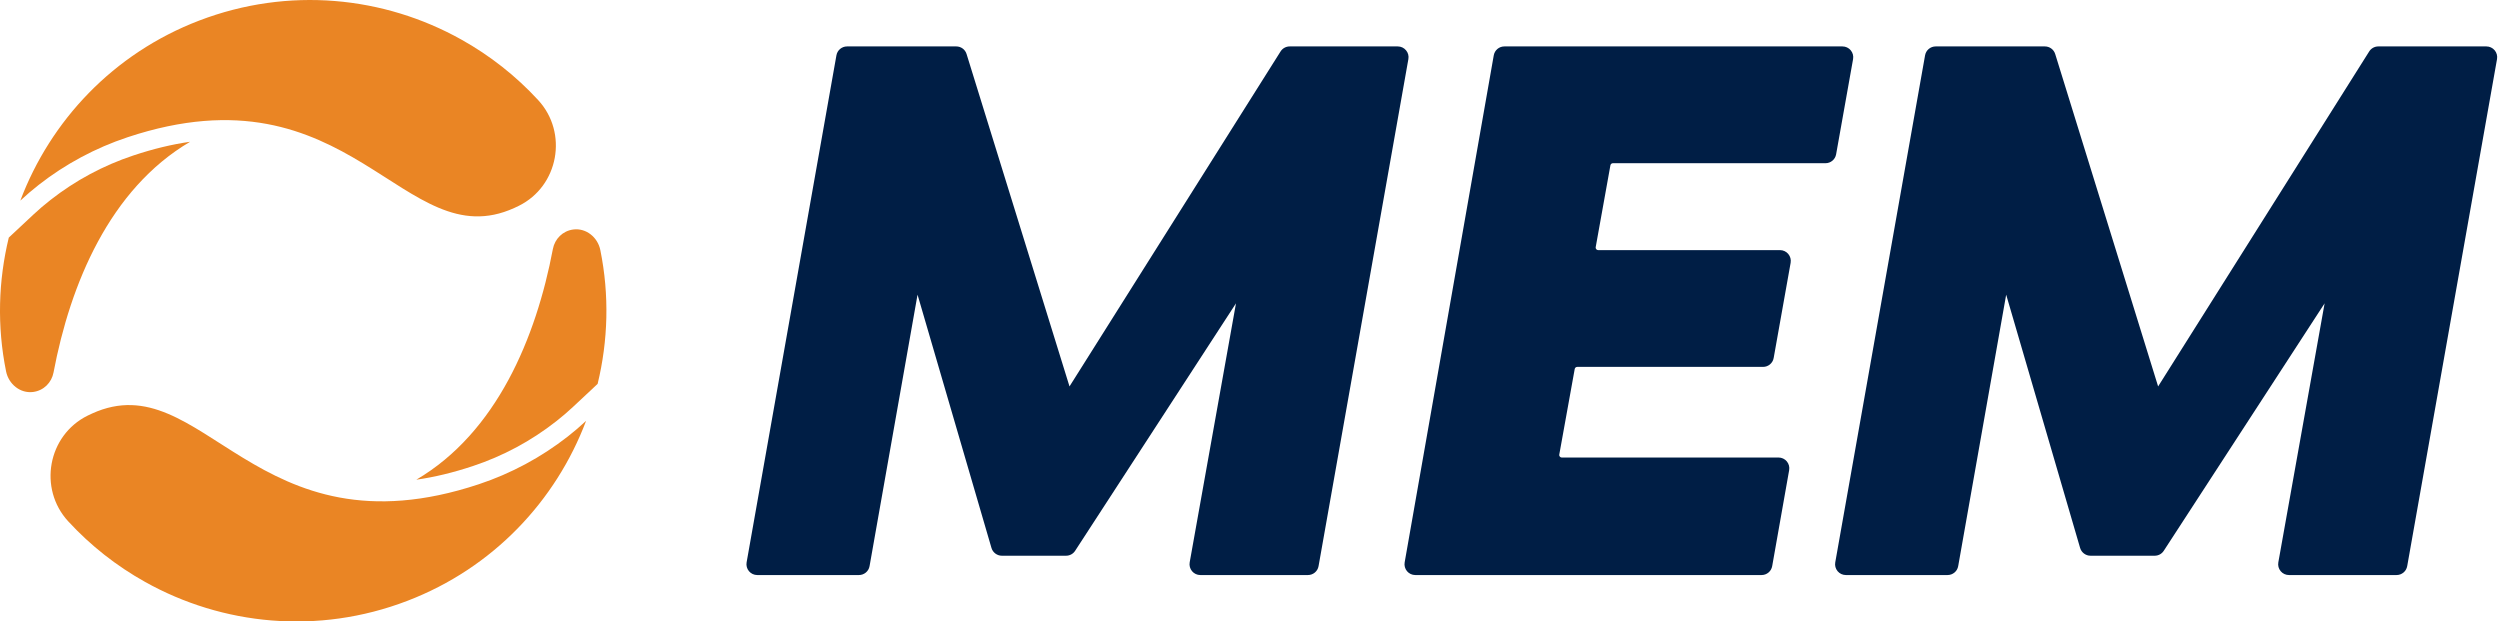
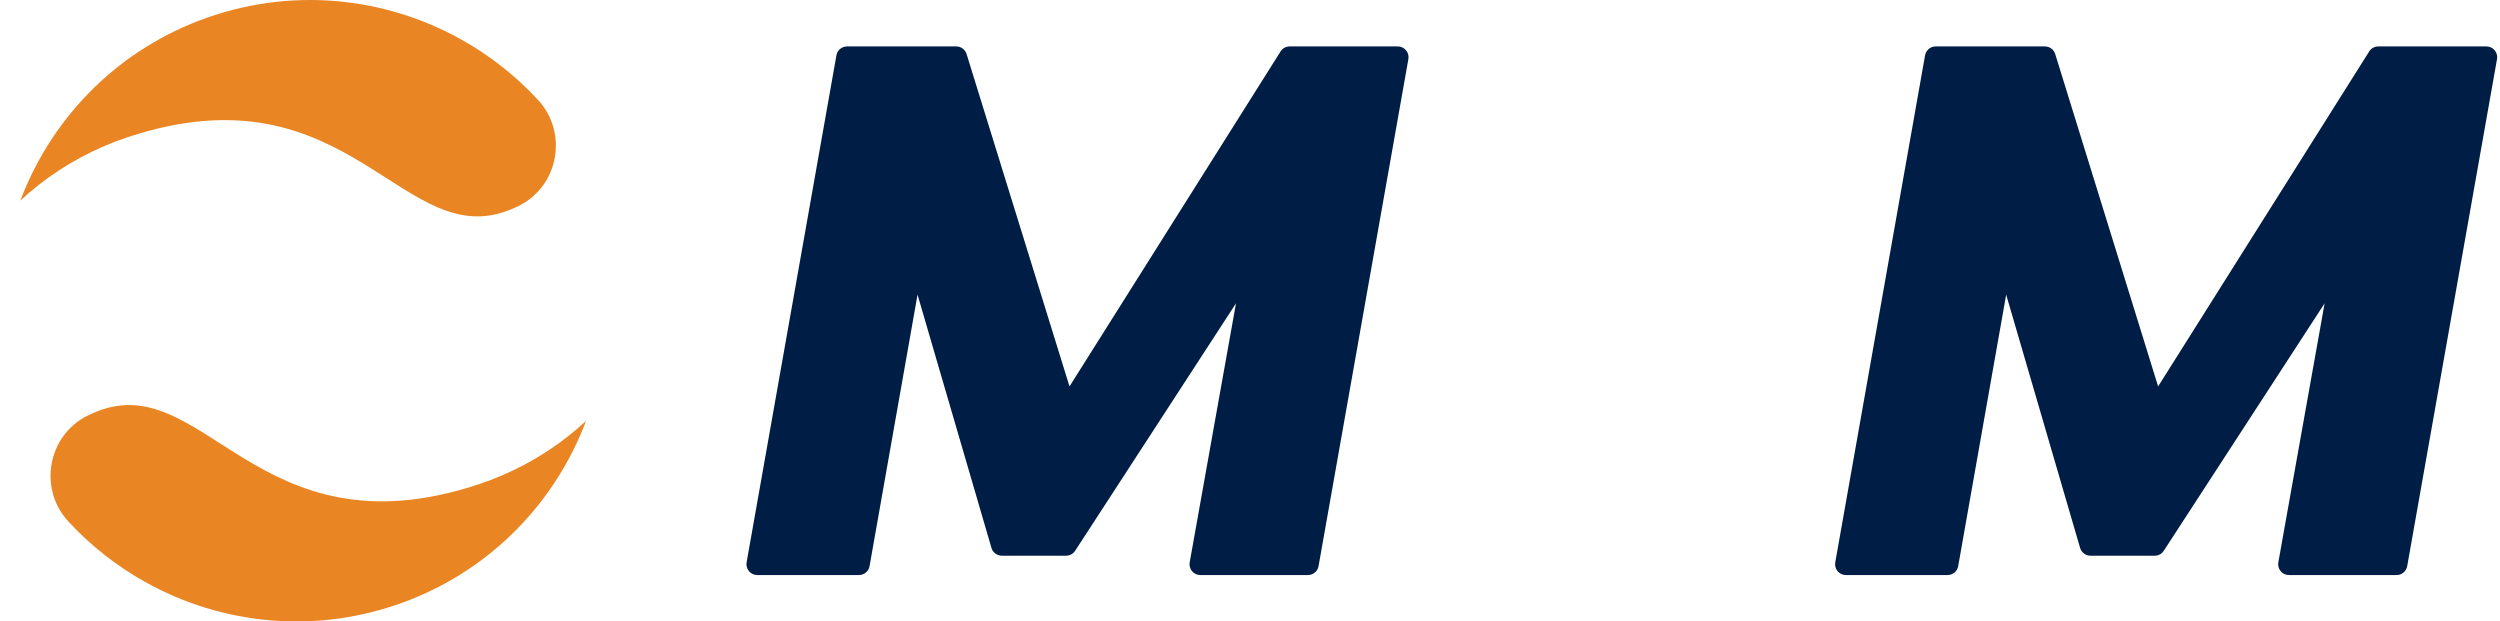
<svg xmlns="http://www.w3.org/2000/svg" width="177" height="44" viewBox="0 0 177 44" fill="none">
  <g clip-path="url(#clip0_565_206)">
    <path d="M99.547 3.561C99.401 3.386 99.188 3.287 98.961 3.287H91.311C91.047 3.287 90.805 3.42 90.664 3.643L75.721 27.359L68.433 3.825C68.333 3.503 68.04 3.287 67.702 3.287H59.972C59.601 3.287 59.284 3.552 59.219 3.917L52.86 39.816C52.821 40.039 52.882 40.267 53.027 40.44C53.173 40.614 53.386 40.713 53.613 40.713H60.812C61.184 40.713 61.501 40.448 61.565 40.082L64.962 20.863L70.196 38.795C70.291 39.119 70.593 39.345 70.93 39.345H75.478C75.738 39.345 75.978 39.215 76.119 38.997L87.508 21.476L84.23 39.814C84.19 40.038 84.251 40.266 84.397 40.44C84.542 40.614 84.756 40.713 84.983 40.713H92.602C92.973 40.713 93.29 40.448 93.354 40.082L99.713 4.185C99.753 3.962 99.693 3.734 99.547 3.561Z" fill="#001E45" />
-     <path d="M131.198 4.185C131.238 3.961 131.177 3.733 131.031 3.56C130.886 3.386 130.673 3.287 130.446 3.287H106.511C106.139 3.287 105.822 3.552 105.758 3.919L99.45 39.816C99.411 40.04 99.472 40.267 99.617 40.441C99.763 40.614 99.976 40.713 100.203 40.713H124.719C125.09 40.713 125.406 40.448 125.471 40.082L126.672 33.289C126.712 33.066 126.651 32.838 126.505 32.664C126.36 32.491 126.146 32.392 125.92 32.392H110.574C110.501 32.392 110.456 32.351 110.436 32.327C110.416 32.303 110.384 32.252 110.397 32.18L111.49 26.124C111.506 26.038 111.58 25.976 111.667 25.976H124.824C125.195 25.976 125.512 25.711 125.576 25.346L126.777 18.606C126.816 18.383 126.756 18.155 126.61 17.982C126.465 17.808 126.251 17.708 126.024 17.708H113.152C113.08 17.708 113.035 17.667 113.015 17.643C112.995 17.619 112.963 17.568 112.976 17.496L114.017 11.703C114.032 11.618 114.106 11.555 114.193 11.555H129.245C129.616 11.555 129.933 11.29 129.997 10.925L131.198 4.185Z" fill="#001E45" />
    <path d="M176.622 3.56C176.476 3.386 176.263 3.287 176.036 3.287H168.386C168.122 3.287 167.88 3.42 167.739 3.643L152.795 27.359L145.508 3.825C145.408 3.503 145.114 3.287 144.777 3.287H137.047C136.676 3.287 136.36 3.552 136.295 3.917L129.936 39.816C129.896 40.039 129.956 40.266 130.102 40.44C130.248 40.614 130.461 40.713 130.688 40.713H137.887C138.259 40.713 138.576 40.448 138.64 40.082L142.037 20.863L147.272 38.794C147.366 39.118 147.668 39.345 148.005 39.345H152.554C152.814 39.345 153.053 39.215 153.194 38.997L164.583 21.476L161.306 39.814C161.265 40.038 161.326 40.266 161.472 40.44C161.617 40.614 161.831 40.713 162.058 40.713H169.677C170.048 40.713 170.365 40.448 170.43 40.082L176.789 4.185C176.828 3.961 176.768 3.733 176.622 3.56Z" fill="#001E45" />
-     <path d="M9.455 11.003C7.32 11.712 5.34 12.774 3.571 14.16C3.151 14.488 2.745 14.836 2.363 15.193L0.622 16.822C-0.117 19.871 -0.219 23.097 0.431 26.297C0.613 27.197 1.434 27.869 2.344 27.752C3.102 27.654 3.655 27.083 3.79 26.371C4.974 20.105 7.767 13.383 13.46 10.037C12.183 10.218 10.858 10.537 9.455 11.003Z" fill="#EA8524" />
-     <path d="M33.479 32.997C35.614 32.288 37.594 31.226 39.363 29.84C39.783 29.512 40.189 29.164 40.571 28.807L42.312 27.178C43.051 24.129 43.153 20.903 42.503 17.703C42.321 16.803 41.5 16.131 40.59 16.248C39.832 16.346 39.279 16.918 39.144 17.629C37.96 23.895 35.167 30.617 29.475 33.963C30.751 33.782 32.077 33.463 33.479 32.997Z" fill="#EA8524" />
    <path d="M33.906 34.282C36.176 33.528 38.315 32.38 40.198 30.906C40.647 30.555 41.08 30.184 41.496 29.795C39.36 35.448 34.926 40.208 28.837 42.541C22.505 44.967 15.746 44.265 10.262 41.194C8.252 40.072 6.414 38.631 4.829 36.91C2.695 34.592 3.381 30.819 6.207 29.425C6.312 29.373 6.418 29.323 6.525 29.275C14.388 25.706 18.032 39.557 33.906 34.282Z" fill="#EA8524" />
    <path d="M9.028 9.718C6.759 10.472 4.619 11.619 2.736 13.094C2.288 13.445 1.854 13.815 1.438 14.205C3.574 8.552 8.008 3.792 14.097 1.459C20.43 -0.967 27.188 -0.265 32.672 2.806C34.683 3.929 36.521 5.369 38.105 7.09C40.24 9.408 39.553 13.181 36.727 14.575C36.622 14.627 36.516 14.677 36.41 14.725C28.546 18.293 24.902 4.443 9.028 9.718Z" fill="#EA8524" />
  </g>
  <defs>
    <clipPath id="clip0_565_206">
      <rect width="176.801" height="44" fill="white" />
    </clipPath>
  </defs>
</svg>